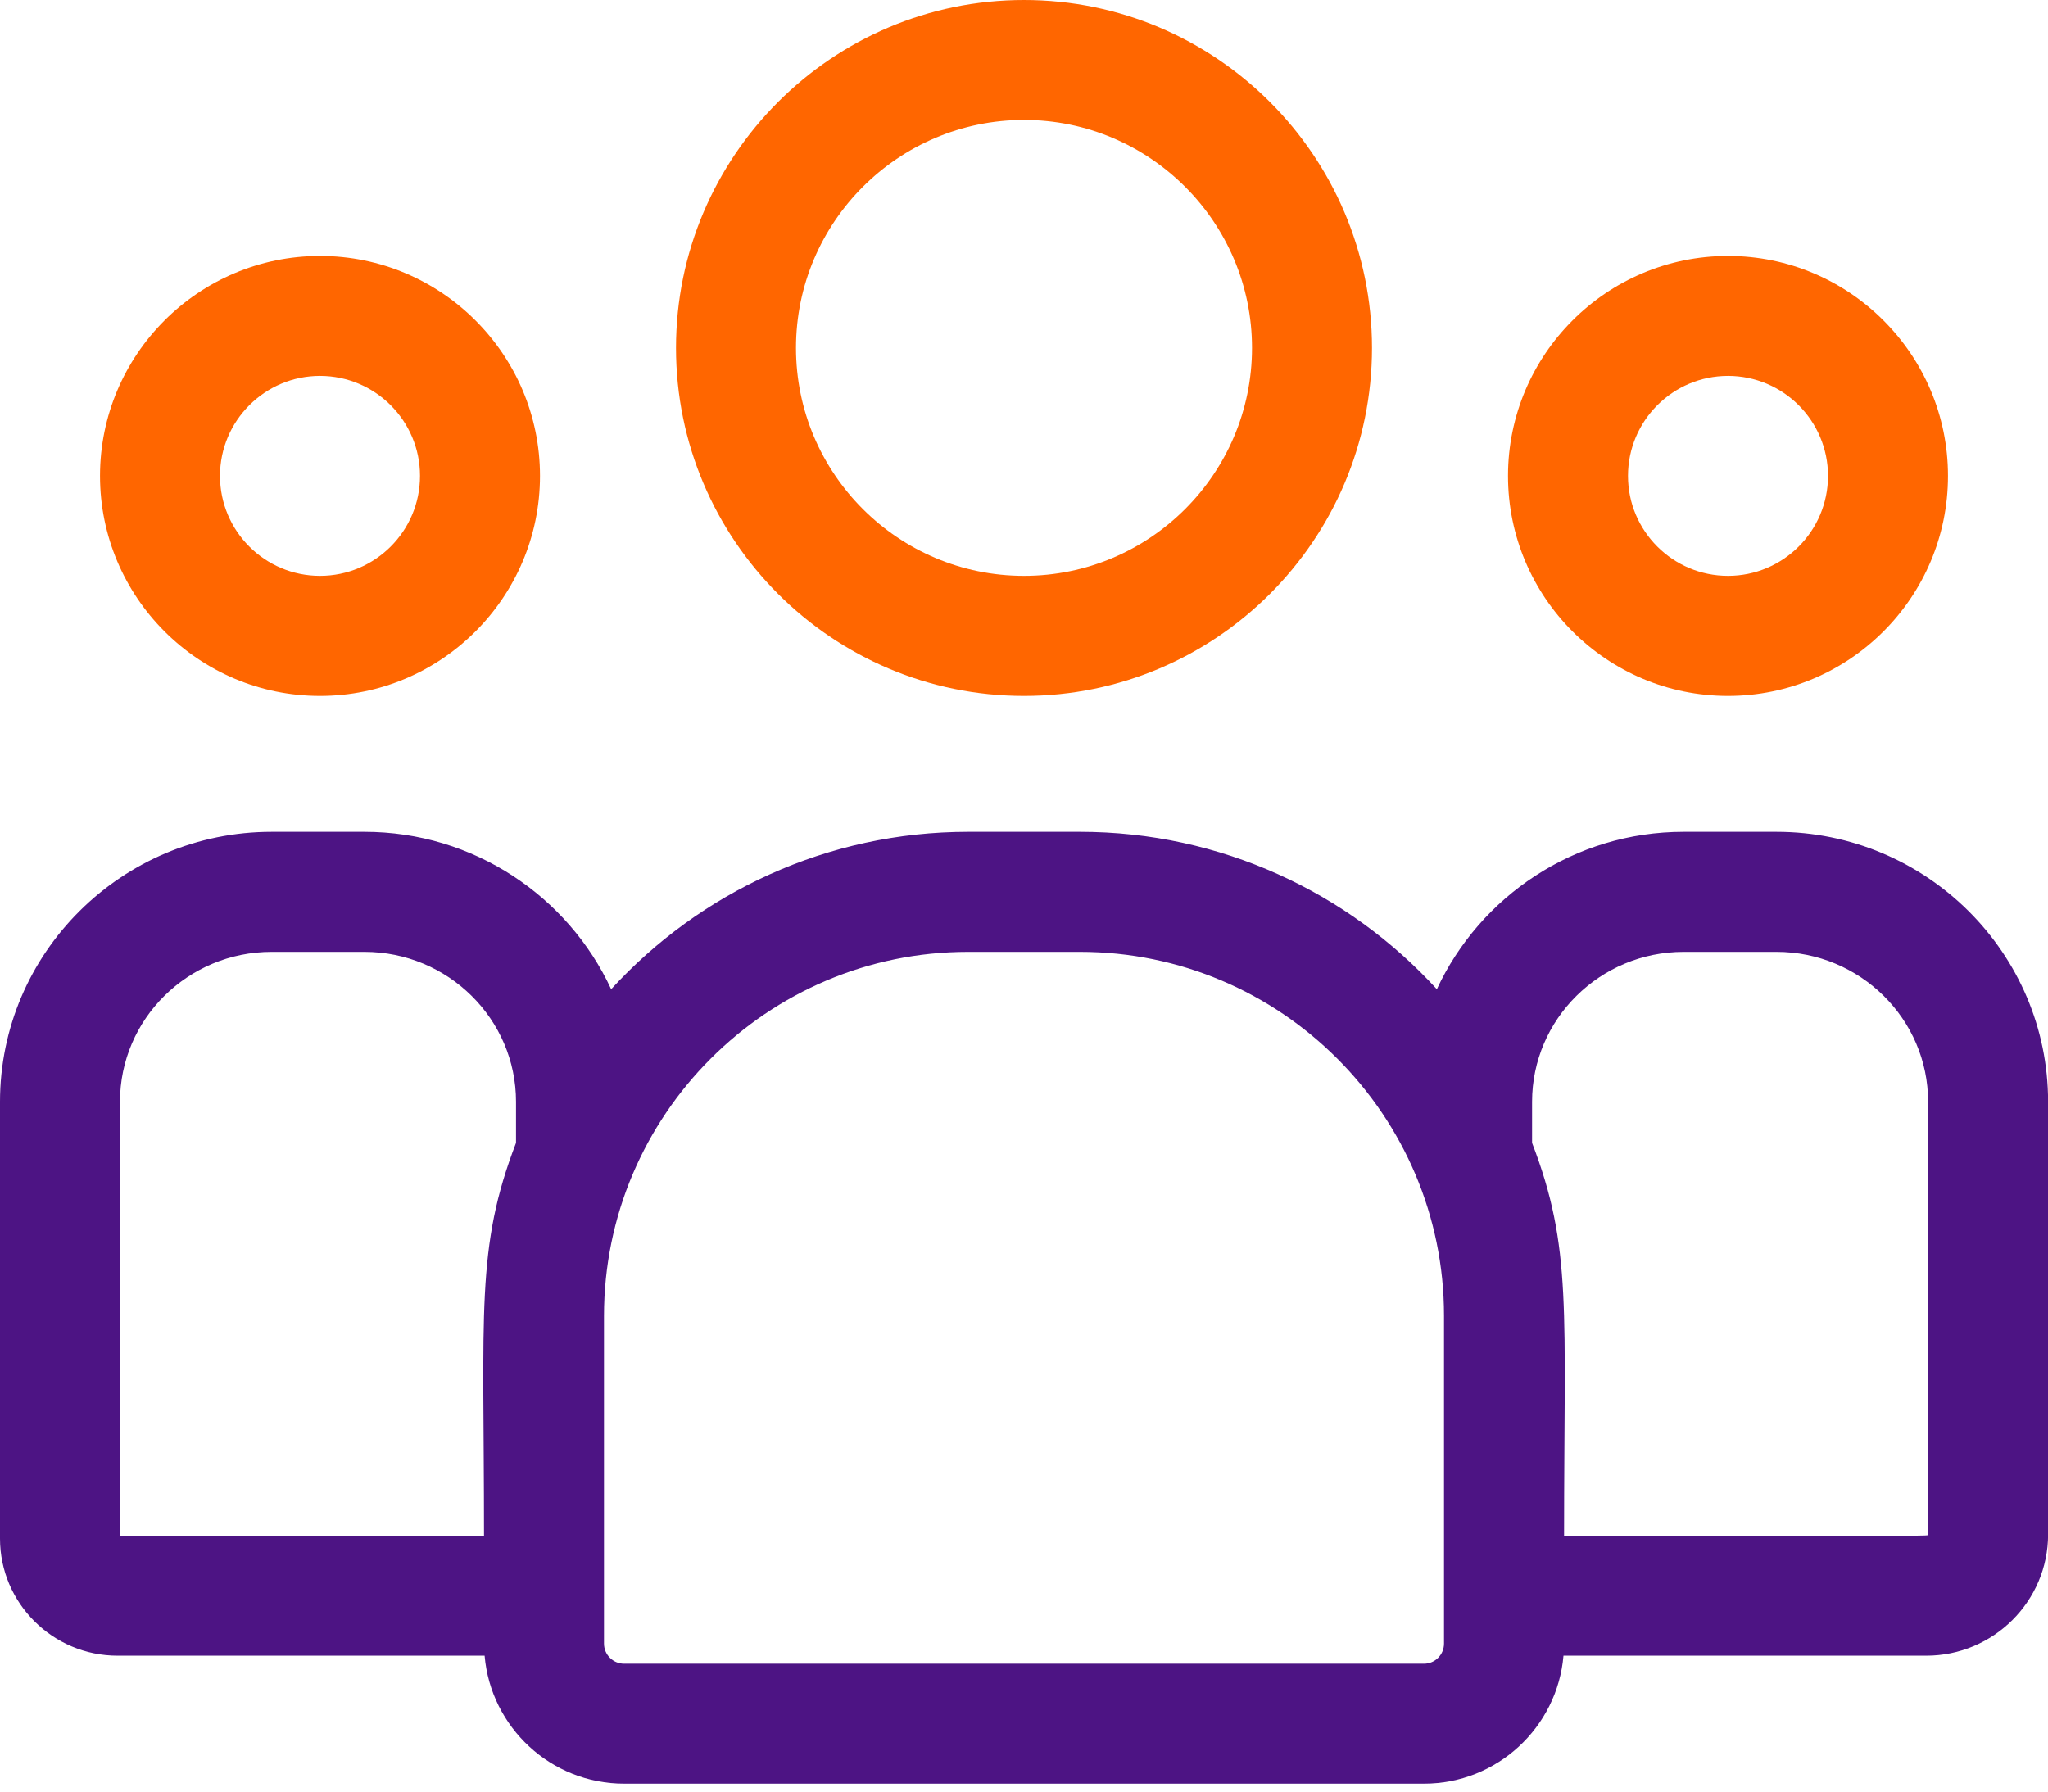
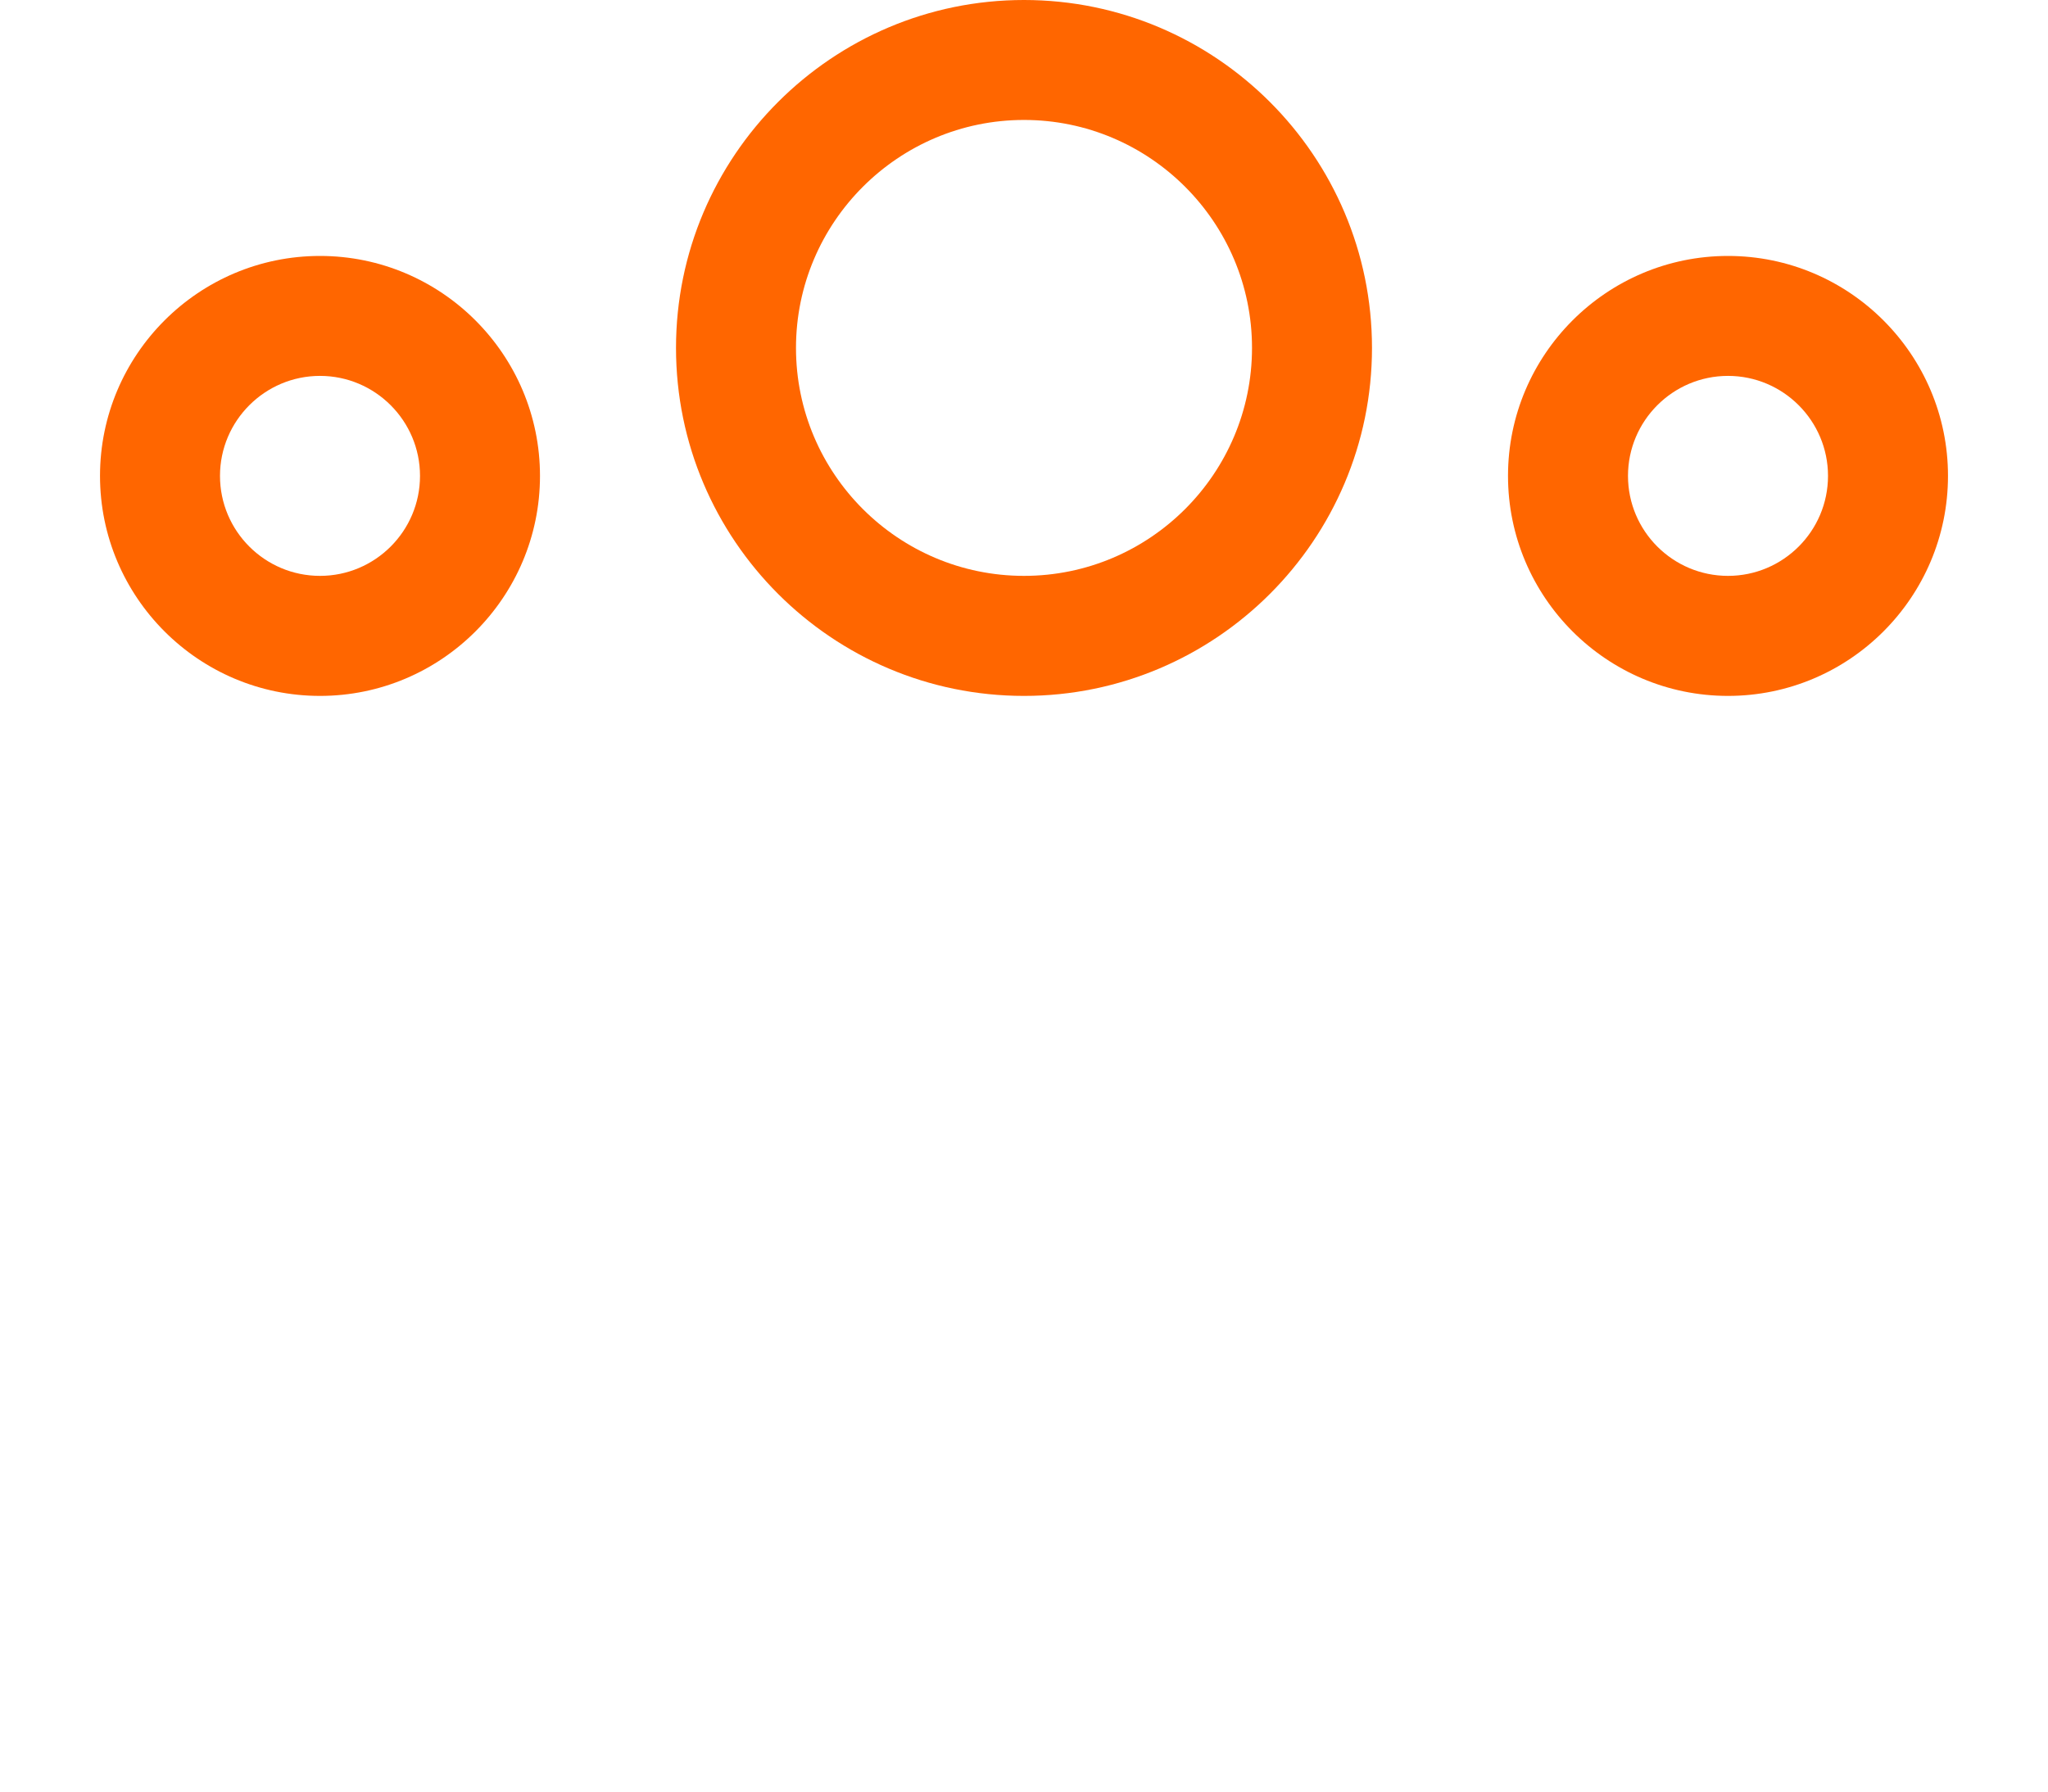
<svg xmlns="http://www.w3.org/2000/svg" width="24" height="21" viewBox="0 0 24 21" fill="none">
  <path d="M12 8.157C14.249 8.157 16.078 6.327 16.078 4.078C16.078 1.83 14.249 0 12 0C9.751 0 7.922 1.83 7.922 4.078C7.922 6.327 9.751 8.157 12 8.157ZM12 1.406C13.473 1.406 14.672 2.605 14.672 4.078C14.672 5.552 13.473 6.75 12 6.75C10.527 6.75 9.328 5.552 9.328 4.078C9.328 2.605 10.527 1.406 12 1.406Z" fill="#FF6600" />
  <path d="M20.25 8.157C21.672 8.157 22.828 7 22.828 5.578C22.828 4.157 21.672 3 20.25 3C18.828 3 17.672 4.157 17.672 5.578C17.672 7 18.828 8.157 20.25 8.157ZM20.25 4.406C20.896 4.406 21.422 4.932 21.422 5.578C21.422 6.225 20.896 6.75 20.25 6.75C19.604 6.75 19.078 6.225 19.078 5.578C19.078 4.932 19.604 4.406 20.25 4.406Z" fill="#FF6600" />
-   <path d="M20.818 9.75H19.73C18.449 9.75 17.343 10.508 16.838 11.595C15.801 10.462 14.31 9.75 12.656 9.75H11.345C9.691 9.75 8.2 10.462 7.162 11.595C6.658 10.508 5.552 9.75 4.27 9.75H3.183C1.428 9.75 0 11.17 0 12.914V18.034C0 18.791 0.618 19.407 1.379 19.407H5.679C5.751 20.246 6.456 20.907 7.314 20.907H16.687C17.545 20.907 18.25 20.246 18.322 19.407H22.573C23.36 19.407 24.001 18.769 24.001 17.985V12.914C24.001 11.17 22.573 9.75 20.818 9.75ZM1.406 12.914C1.406 11.945 2.203 11.157 3.183 11.157H4.27C5.25 11.157 6.047 11.945 6.047 12.914V13.396C5.574 14.627 5.672 15.365 5.672 18.001H1.406V12.914ZM16.922 19.265C16.922 19.395 16.817 19.501 16.687 19.501H7.314C7.184 19.501 7.078 19.395 7.078 19.265V15.424C7.078 13.071 8.992 11.157 11.345 11.157H12.656C15.008 11.157 16.922 13.071 16.922 15.423V19.265ZM22.595 17.985C22.595 18.009 22.857 18.001 18.329 18.001C18.329 15.345 18.426 14.625 17.954 13.396V12.914C17.954 11.945 18.751 11.157 19.73 11.157H20.818C21.798 11.157 22.595 11.945 22.595 12.914V17.985Z" fill="#4D1484" />
  <path d="M3.75 8.157C5.172 8.157 6.328 7 6.328 5.578C6.328 4.157 5.172 3 3.75 3C2.328 3 1.172 4.157 1.172 5.578C1.172 7 2.328 8.157 3.75 8.157ZM3.75 4.406C4.396 4.406 4.922 4.932 4.922 5.578C4.922 6.225 4.396 6.75 3.75 6.75C3.104 6.75 2.578 6.225 2.578 5.578C2.578 4.932 3.104 4.406 3.75 4.406Z" fill="#FF6600" />
</svg>